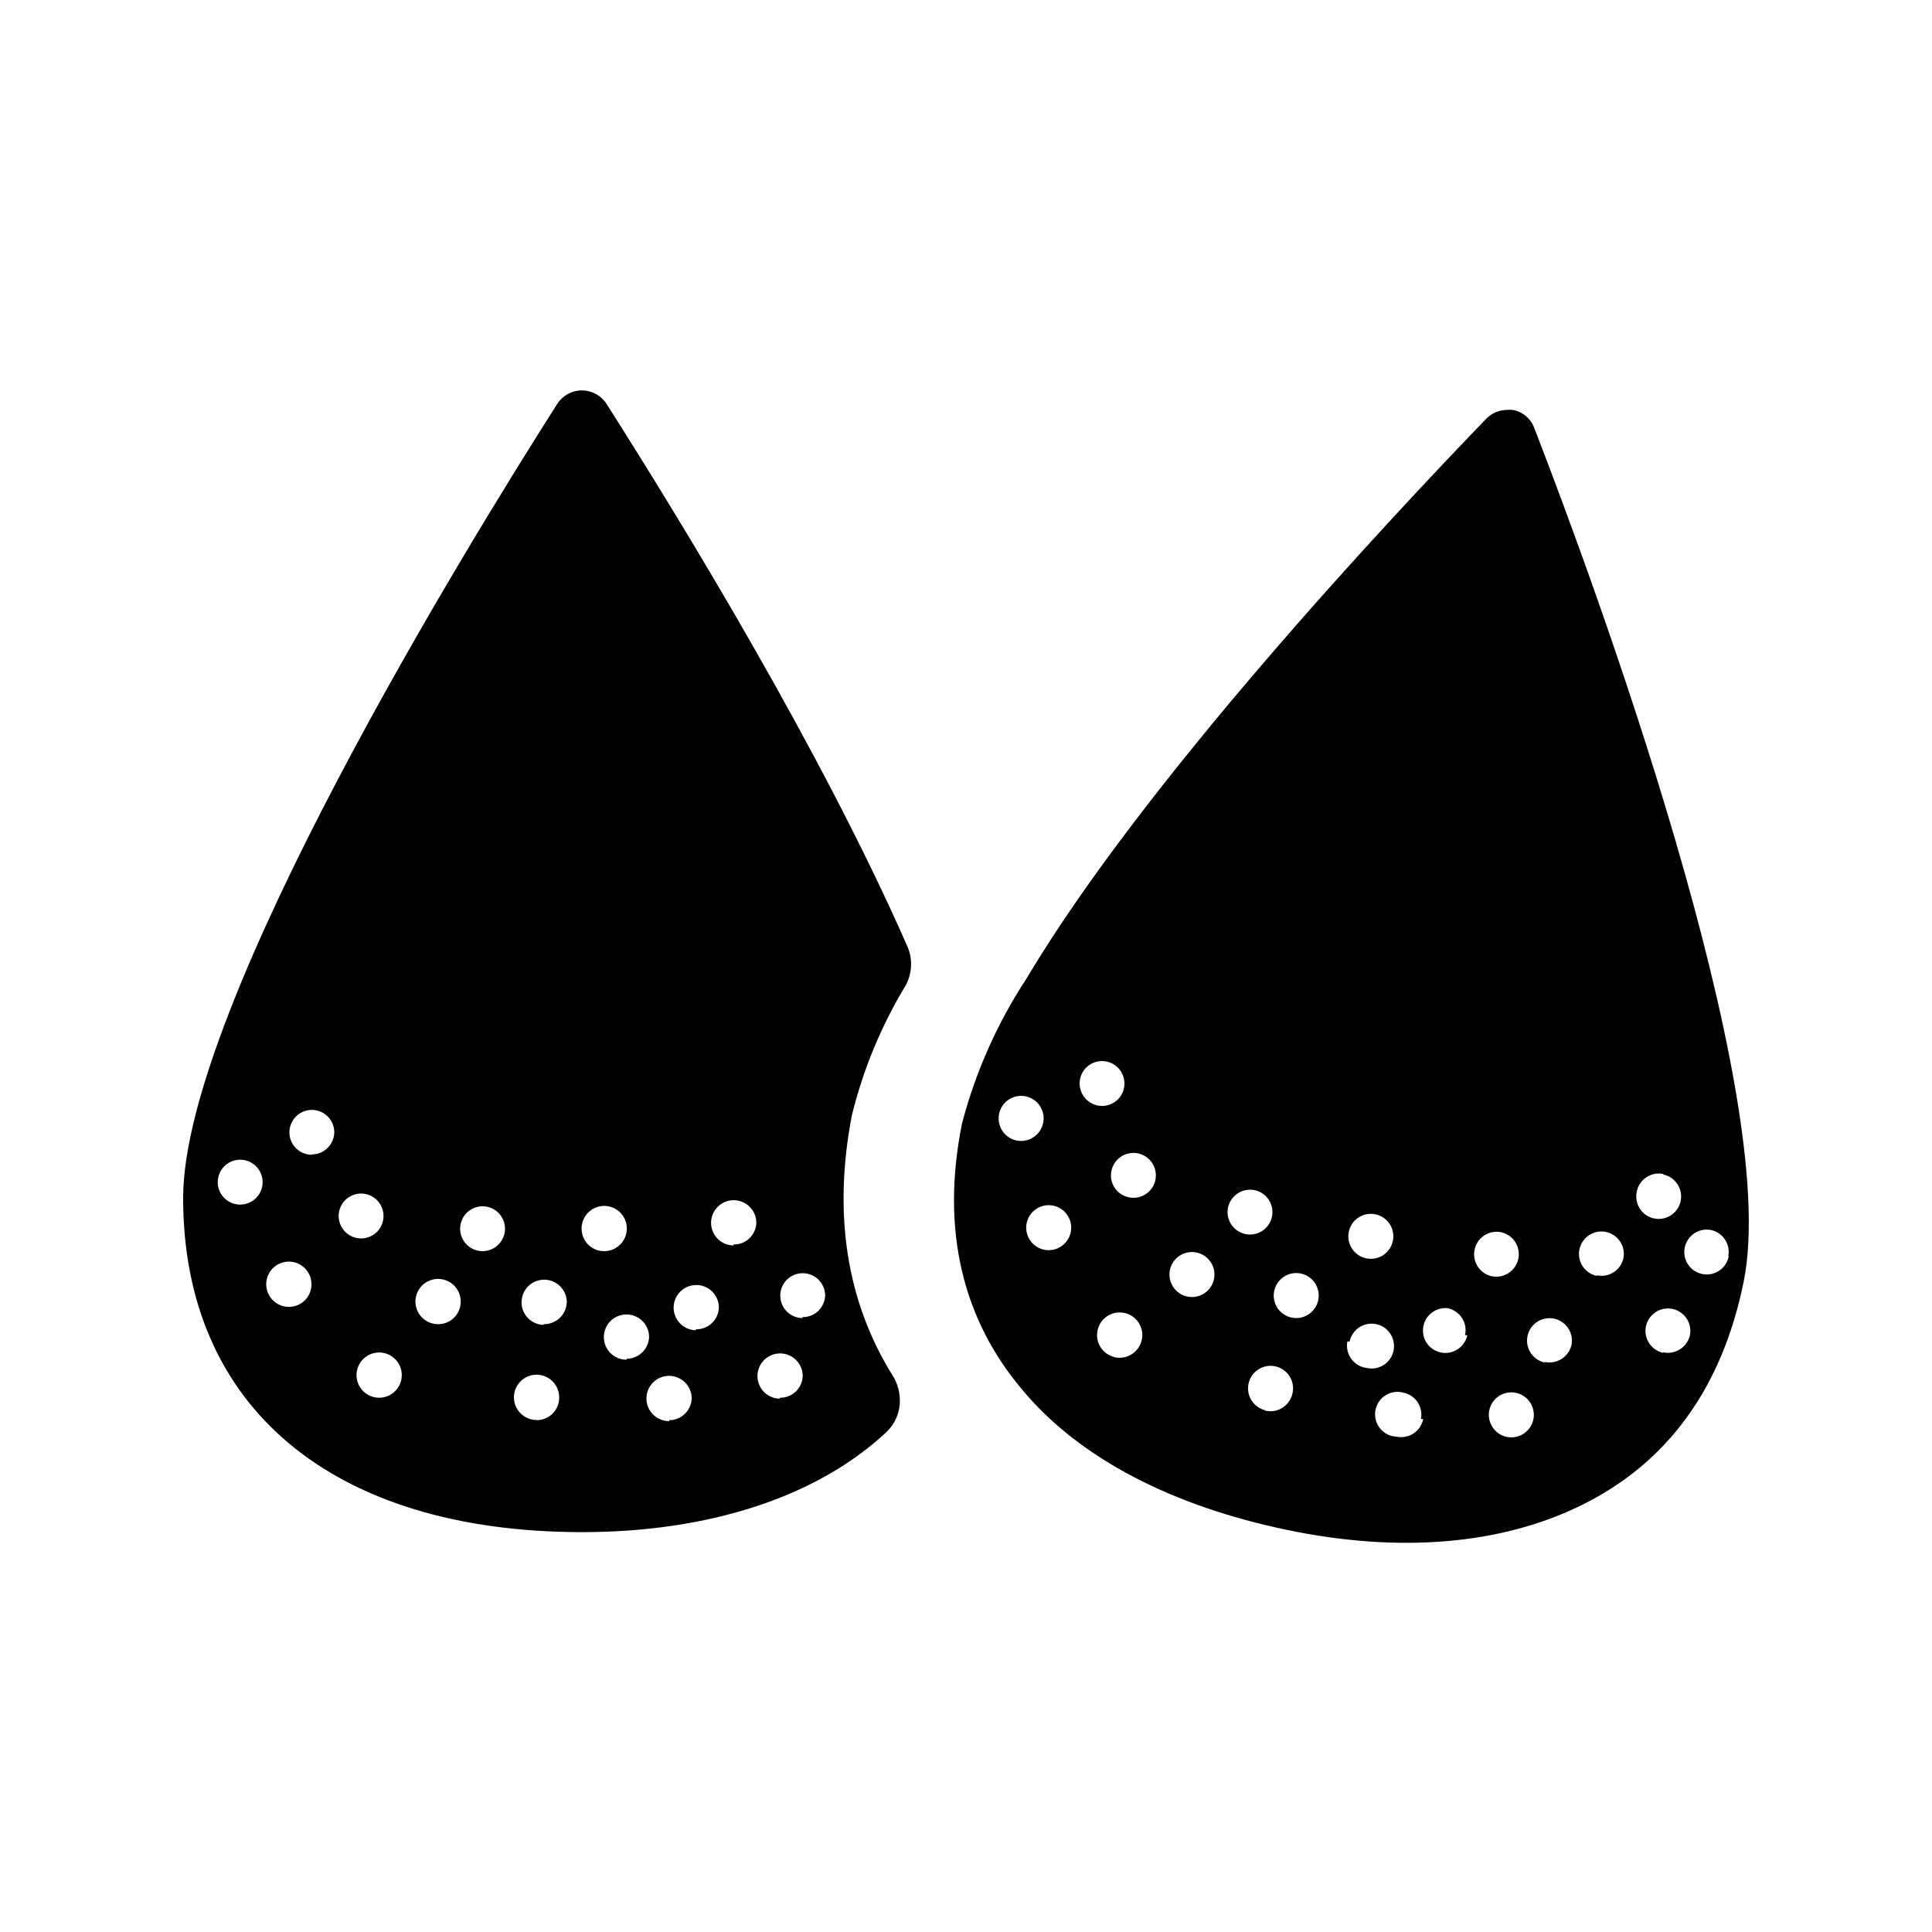
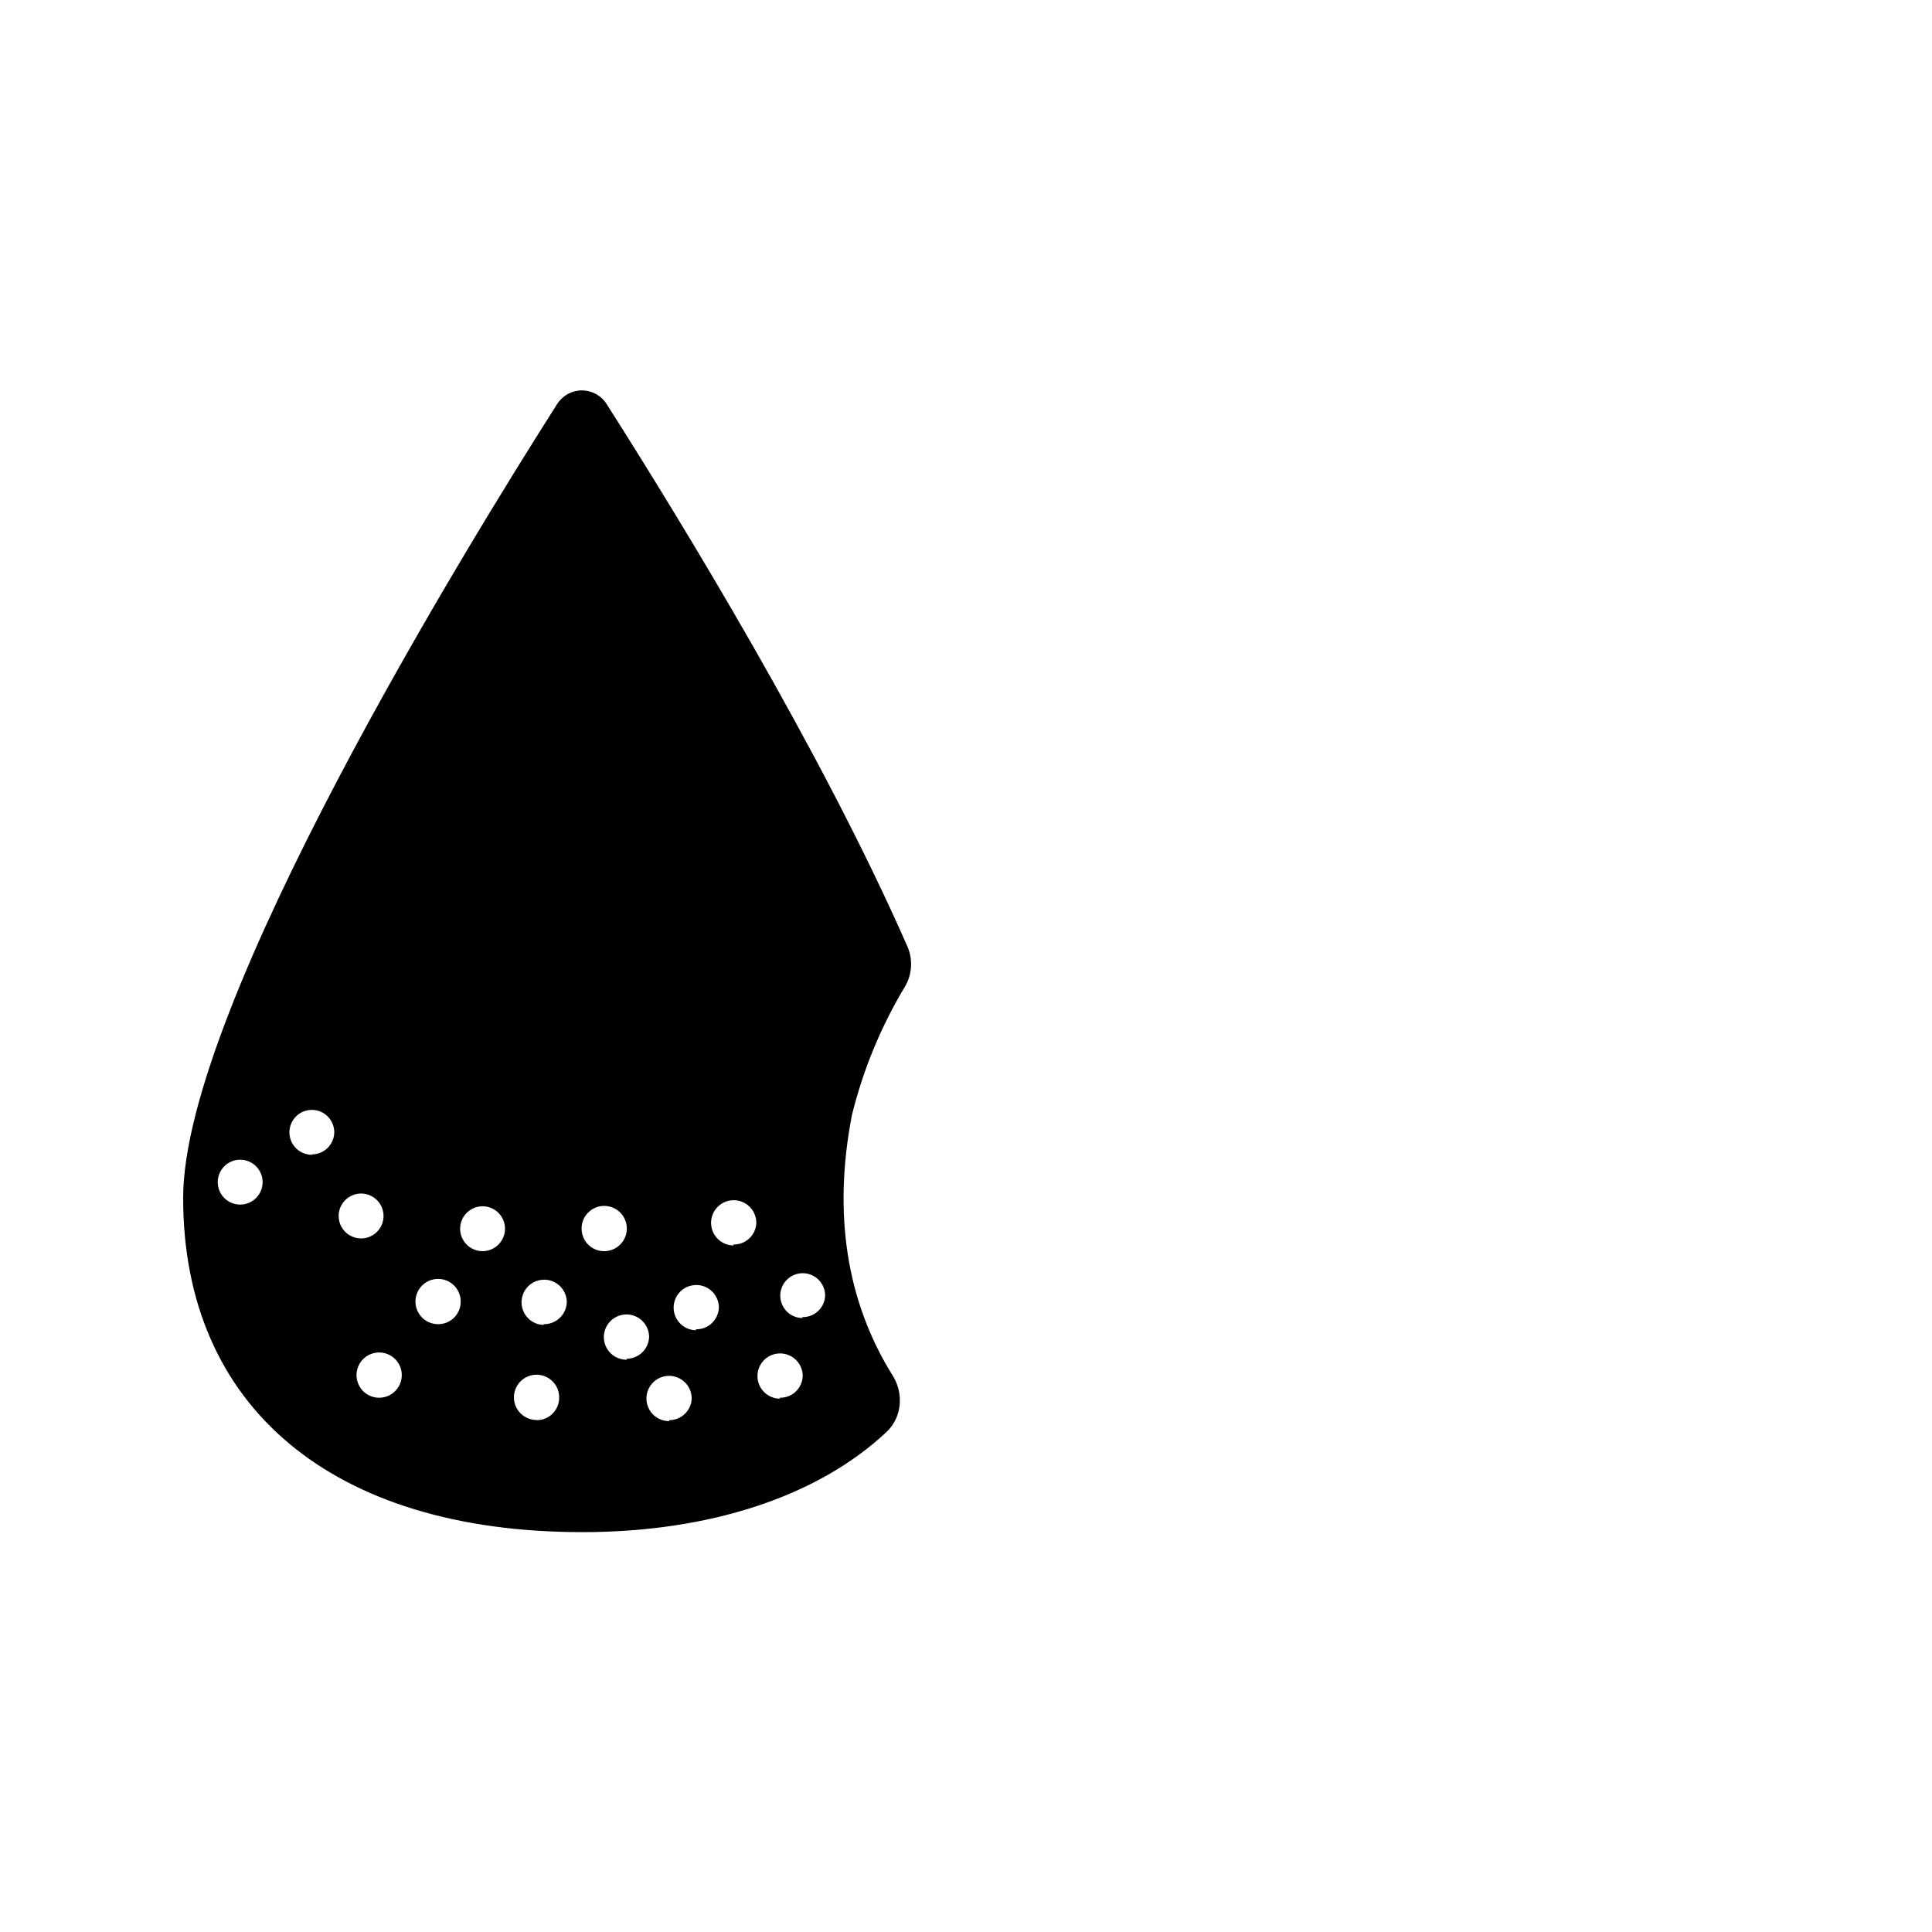
<svg xmlns="http://www.w3.org/2000/svg" fill="#000000" width="800px" height="800px" version="1.1" viewBox="144 144 512 512">
  <g>
-     <path d="m383.93 405.29c1.785-3.168 2.008-6.977 0.605-10.328-22.82-51.992-59.801-112.5-79.805-143.94-1.426-2.219-3.883-3.562-6.523-3.562-2.637 0-5.094 1.344-6.523 3.562-23.227 36.473-99.148 159.5-99.148 210.44 0 55.418 39.551 88.57 105.8 88.57 33.656 0 62.371-9.422 80.609-26.551l-0.004-0.004c2.281-2.156 3.562-5.172 3.527-8.312 0.008-2.352-0.656-4.66-1.914-6.648-12.293-19.699-15.82-43.027-10.781-69.023 2.969-12.051 7.742-23.582 14.156-34.207zm-176.33 57.938c-2.398-0.02-4.551-1.48-5.457-3.703-0.902-2.223-0.383-4.773 1.32-6.465 1.707-1.688 4.258-2.188 6.473-1.266 2.215 0.926 3.66 3.09 3.66 5.488 0 3.285-2.664 5.945-5.945 5.945zm12.949 27.105c-2.426 0-4.613-1.461-5.539-3.703-0.93-2.238-0.418-4.816 1.297-6.531 1.715-1.715 4.293-2.227 6.535-1.301 2.242 0.93 3.699 3.113 3.699 5.539 0.016 1.586-0.605 3.109-1.723 4.238-1.117 1.125-2.637 1.758-4.219 1.758zm6.098-40.305h-0.004c-2.402 0-4.57-1.449-5.492-3.672-0.918-2.219-0.41-4.777 1.289-6.477 1.699-1.699 4.258-2.211 6.481-1.289 2.219 0.918 3.668 3.086 3.668 5.492-0.055 3.223-2.668 5.816-5.894 5.844zm7.102 16.223c0-2.406 1.449-4.574 3.668-5.492 2.223-0.922 4.781-0.414 6.481 1.289 1.699 1.699 2.207 4.258 1.289 6.477-0.922 2.223-3.09 3.672-5.492 3.672-3.285 0-5.945-2.664-5.945-5.945zm10.781 48.164c-2.43 0.02-4.633-1.426-5.574-3.668-0.945-2.238-0.445-4.824 1.266-6.551 1.711-1.723 4.293-2.246 6.539-1.32s3.715 3.113 3.715 5.543c0 3.312-2.684 5.996-5.996 5.996zm15.566-19.496c-2.426 0-4.609-1.461-5.539-3.703-0.926-2.238-0.414-4.82 1.301-6.535 1.715-1.711 4.293-2.227 6.535-1.297 2.238 0.926 3.699 3.113 3.699 5.539 0.016 1.602-0.621 3.144-1.758 4.273-1.141 1.125-2.684 1.75-4.289 1.723zm11.789-19.348c-2.402 0-4.57-1.449-5.492-3.672-0.918-2.219-0.41-4.777 1.289-6.477s4.258-2.211 6.481-1.289c2.219 0.918 3.668 3.086 3.668 5.492 0 3.285-2.66 5.945-5.945 5.945zm14.309 44.738c-2.43 0-4.617-1.465-5.543-3.715-0.926-2.246-0.402-4.828 1.32-6.539 1.727-1.711 4.312-2.211 6.551-1.266 2.242 0.941 3.688 3.144 3.668 5.574 0.012 1.594-0.613 3.129-1.742 4.254-1.125 1.129-2.66 1.754-4.254 1.742zm1.863-25.191c-2.391-0.062-4.516-1.539-5.406-3.758-0.895-2.223-0.379-4.758 1.305-6.457 1.684-1.699 4.219-2.234 6.445-1.359 2.227 0.875 3.723 2.988 3.805 5.379 0 1.617-0.652 3.164-1.809 4.293-1.16 1.129-2.723 1.742-4.34 1.703zm10.078-25.191c-0.145-2.438 1.207-4.719 3.414-5.766 2.203-1.047 4.824-0.652 6.625 1 1.797 1.652 2.418 4.231 1.562 6.516-0.855 2.289-3.016 3.828-5.457 3.894-1.602 0.055-3.156-0.543-4.316-1.652-1.156-1.109-1.816-2.641-1.828-4.242zm11.941 34.41c-2.43 0.023-4.633-1.426-5.578-3.664-0.941-2.238-0.441-4.824 1.27-6.551 1.711-1.727 4.293-2.246 6.539-1.324 2.246 0.926 3.711 3.117 3.711 5.547-0.133 3.191-2.746 5.719-5.941 5.742zm11.285 16.273c-2.438 0.023-4.641-1.434-5.582-3.676-0.941-2.246-0.43-4.836 1.289-6.559 1.723-1.719 4.312-2.231 6.559-1.289 2.246 0.941 3.699 3.144 3.676 5.578-0.133 3.188-2.754 5.699-5.941 5.695zm7.055-24.082h-0.004c-2.394-0.039-4.539-1.504-5.445-3.723s-0.406-4.766 1.277-6.477c1.68-1.707 4.219-2.25 6.449-1.379 2.234 0.871 3.734 2.988 3.816 5.383 0 1.602-0.648 3.137-1.797 4.258-1.145 1.117-2.695 1.727-4.301 1.688zm10.078-22.469h-0.004c-2.434 0.02-4.641-1.434-5.582-3.68-0.938-2.242-0.43-4.832 1.293-6.555 1.719-1.723 4.309-2.231 6.555-1.289s3.699 3.144 3.68 5.578c-0.137 3.266-2.883 5.809-6.148 5.691zm12.242 40.605h-0.004c-2.426 0-4.613-1.461-5.539-3.699-0.93-2.242-0.414-4.82 1.301-6.535 1.715-1.715 4.293-2.227 6.531-1.297 2.242 0.926 3.703 3.113 3.703 5.539-0.055 1.586-0.738 3.082-1.902 4.164-1.164 1.078-2.711 1.645-4.297 1.578zm5.996-21.363-0.004 0.004c-2.406 0-4.574-1.449-5.492-3.672-0.922-2.219-0.414-4.777 1.285-6.477 1.703-1.699 4.258-2.211 6.481-1.289 2.223 0.918 3.672 3.086 3.672 5.492-0.137 3.266-2.883 5.805-6.148 5.691z" />
-     <path d="m550.59 257.42c-0.91-2.496-3.078-4.32-5.691-4.789-0.52-0.047-1.043-0.047-1.562 0-2.102 0.012-4.106 0.887-5.543 2.418-26.199 27.156-90.688 96.078-121.82 148.37v0.004c-7.707 11.758-13.457 24.691-17.027 38.289-5.644 28.062 0 52.043 16.473 71.188 15.113 17.785 39.398 30.23 69.574 36.527 30.18 6.297 57.031 3.828 78.039-6.5 22.922-11.234 37.383-31.188 43.074-59.348 10.133-50.23-39.848-185.8-55.516-226.16zm-137.19 188.83c-3.219-0.684-5.285-3.832-4.633-7.055 0.652-3.227 3.801-5.316 7.027-4.66 3.227 0.652 5.312 3.801 4.66 7.027-0.656 3.238-3.812 5.336-7.055 4.688zm14.359 24.281c-0.652 3.227-3.801 5.316-7.027 4.66-3.227-0.652-5.312-3.801-4.66-7.027 0.652-3.227 3.801-5.312 7.027-4.66 3.227 0.652 5.316 3.801 4.66 7.027zm2.469-40.605c0.492-2.348 2.344-4.168 4.695-4.621 2.356-0.453 4.75 0.551 6.074 2.547 1.328 1.996 1.324 4.594-0.004 6.59-1.328 1.992-3.727 2.992-6.078 2.535-3.242-0.656-5.336-3.812-4.688-7.051zm9.32 73.758c-2.379-0.477-4.234-2.34-4.703-4.723-0.469-2.379 0.543-4.809 2.562-6.152 2.023-1.34 4.652-1.332 6.668 0.023 2.012 1.352 3.008 3.789 2.527 6.164-0.328 1.594-1.277 2.988-2.644 3.867-1.363 0.883-3.027 1.176-4.609 0.82zm3.68-42.371c-1.559-0.293-2.934-1.199-3.816-2.516-0.883-1.32-1.195-2.938-0.871-4.488 0.473-2.356 2.316-4.195 4.672-4.66 2.356-0.469 4.762 0.527 6.098 2.523 1.336 1.996 1.34 4.602 0.008 6.602-1.328 2-3.734 3-6.09 2.539zm15.469 26.301-0.004-0.004c-1.551-0.312-2.91-1.23-3.785-2.547-0.875-1.32-1.188-2.93-0.875-4.481 0.656-3.227 3.801-5.312 7.027-4.66 3.231 0.656 5.316 3.801 4.66 7.027-0.652 3.231-3.797 5.316-7.027 4.66zm10.73-23.527-0.004-0.004c0.66-3.238 3.812-5.332 7.055-4.684 2.348 0.488 4.168 2.34 4.621 4.695 0.453 2.352-0.551 4.75-2.547 6.074-2 1.328-4.598 1.324-6.59-0.004-1.992-1.332-2.996-3.727-2.539-6.082zm10.078 53.707-0.004-0.004c-3.219-0.68-5.289-3.828-4.637-7.055 0.656-3.227 3.801-5.312 7.031-4.66 3.227 0.656 5.312 3.801 4.66 7.031-0.309 1.641-1.289 3.082-2.703 3.973-1.418 0.891-3.141 1.148-4.754 0.711zm13.855-29.27-0.004-0.004c-0.656 3.227-3.801 5.312-7.027 4.66-3.231-0.656-5.316-3.801-4.66-7.031 0.652-3.227 3.797-5.312 7.027-4.66 3.227 0.656 5.312 3.801 4.66 7.031zm15.113-22.723-0.004-0.004c3.227 0.652 5.312 3.801 4.66 7.027-0.652 3.227-3.801 5.312-7.027 4.66-1.551-0.312-2.914-1.23-3.785-2.551-0.875-1.316-1.191-2.926-0.875-4.477 0.652-3.227 3.801-5.316 7.027-4.66zm-6.801 33.703-0.004-0.004c0.496-2.348 2.356-4.168 4.711-4.613 2.359-0.445 4.754 0.57 6.074 2.578 1.316 2.004 1.301 4.606-0.043 6.594-1.348 1.988-3.754 2.973-6.109 2.496-1.656-0.184-3.16-1.047-4.156-2.383-0.992-1.34-1.387-3.031-1.082-4.672zm19.496 20.555-0.004-0.004c-0.305 1.555-1.215 2.922-2.527 3.801-1.312 0.879-2.926 1.195-4.477 0.887-1.691-0.055-3.281-0.828-4.367-2.129-1.09-1.297-1.57-3-1.324-4.676s1.195-3.168 2.609-4.102c1.414-0.93 3.16-1.215 4.797-0.781 1.551 0.305 2.918 1.211 3.797 2.527 0.879 1.312 1.199 2.926 0.887 4.473zm11.688-22.219h-0.004c-0.484 2.289-2.273 4.082-4.566 4.574-2.293 0.492-4.66-0.41-6.043-2.301-1.387-1.891-1.531-4.418-0.371-6.453 1.16-2.039 3.41-3.203 5.742-2.977 1.574 0.312 2.957 1.25 3.828 2.598 0.875 1.348 1.164 2.992 0.809 4.559zm1.863-22.27c0.219-1.617 1.094-3.07 2.418-4.023s2.981-1.32 4.582-1.016c3.231 0.656 5.316 3.801 4.66 7.027-0.652 3.231-3.801 5.316-7.027 4.66-3.051-0.656-5.074-3.559-4.633-6.648zm8.613 49.223c-1.551-0.316-2.91-1.23-3.785-2.551-0.875-1.316-1.188-2.93-0.875-4.477 0.652-3.231 3.801-5.316 7.027-4.66 3.231 0.652 5.316 3.797 4.66 7.027-0.652 3.227-3.801 5.312-7.027 4.66zm10.078-19.699c-2.348-0.492-4.168-2.344-4.621-4.695-0.453-2.356 0.551-4.75 2.547-6.074 1.996-1.328 4.594-1.324 6.59 0.004 1.992 1.328 2.992 3.727 2.535 6.078-0.727 3.18-3.859 5.191-7.051 4.535zm13.754-22.973c-2.352-0.496-4.172-2.356-4.617-4.715s0.57-4.754 2.578-6.07c2.004-1.32 4.609-1.301 6.594 0.043 1.988 1.344 2.973 3.754 2.496 6.106-0.727 3.176-3.871 5.172-7.051 4.484zm17.633-26.852v-0.004c2.348 0.496 4.168 2.356 4.613 4.715 0.445 2.359-0.57 4.754-2.578 6.07-2.004 1.32-4.606 1.301-6.594-0.043s-2.973-3.754-2.496-6.106c0.281-1.582 1.188-2.981 2.516-3.883 1.328-0.902 2.965-1.227 4.539-0.902zm0 47.258v-0.004c-2.348-0.492-4.168-2.344-4.621-4.695-0.453-2.356 0.551-4.75 2.547-6.074 1.996-1.328 4.594-1.324 6.59 0.004 1.992 1.332 2.992 3.727 2.535 6.082-0.727 3.223-3.926 5.254-7.152 4.531zm17.332-25.543-0.004-0.004c-0.477 2.359-2.324 4.195-4.688 4.656-2.359 0.461-4.766-0.547-6.094-2.555-1.328-2.004-1.316-4.613 0.031-6.606 1.344-1.996 3.762-2.981 6.117-2.5 3.102 0.707 5.098 3.723 4.535 6.852z" />
+     <path d="m383.93 405.29c1.785-3.168 2.008-6.977 0.605-10.328-22.82-51.992-59.801-112.5-79.805-143.94-1.426-2.219-3.883-3.562-6.523-3.562-2.637 0-5.094 1.344-6.523 3.562-23.227 36.473-99.148 159.5-99.148 210.44 0 55.418 39.551 88.57 105.8 88.57 33.656 0 62.371-9.422 80.609-26.551l-0.004-0.004c2.281-2.156 3.562-5.172 3.527-8.312 0.008-2.352-0.656-4.66-1.914-6.648-12.293-19.699-15.82-43.027-10.781-69.023 2.969-12.051 7.742-23.582 14.156-34.207zm-176.33 57.938c-2.398-0.02-4.551-1.48-5.457-3.703-0.902-2.223-0.383-4.773 1.32-6.465 1.707-1.688 4.258-2.188 6.473-1.266 2.215 0.926 3.66 3.09 3.66 5.488 0 3.285-2.664 5.945-5.945 5.945zm12.949 27.105zm6.098-40.305h-0.004c-2.402 0-4.57-1.449-5.492-3.672-0.918-2.219-0.41-4.777 1.289-6.477 1.699-1.699 4.258-2.211 6.481-1.289 2.219 0.918 3.668 3.086 3.668 5.492-0.055 3.223-2.668 5.816-5.894 5.844zm7.102 16.223c0-2.406 1.449-4.574 3.668-5.492 2.223-0.922 4.781-0.414 6.481 1.289 1.699 1.699 2.207 4.258 1.289 6.477-0.922 2.223-3.09 3.672-5.492 3.672-3.285 0-5.945-2.664-5.945-5.945zm10.781 48.164c-2.43 0.02-4.633-1.426-5.574-3.668-0.945-2.238-0.445-4.824 1.266-6.551 1.711-1.723 4.293-2.246 6.539-1.32s3.715 3.113 3.715 5.543c0 3.312-2.684 5.996-5.996 5.996zm15.566-19.496c-2.426 0-4.609-1.461-5.539-3.703-0.926-2.238-0.414-4.82 1.301-6.535 1.715-1.711 4.293-2.227 6.535-1.297 2.238 0.926 3.699 3.113 3.699 5.539 0.016 1.602-0.621 3.144-1.758 4.273-1.141 1.125-2.684 1.75-4.289 1.723zm11.789-19.348c-2.402 0-4.57-1.449-5.492-3.672-0.918-2.219-0.41-4.777 1.289-6.477s4.258-2.211 6.481-1.289c2.219 0.918 3.668 3.086 3.668 5.492 0 3.285-2.66 5.945-5.945 5.945zm14.309 44.738c-2.43 0-4.617-1.465-5.543-3.715-0.926-2.246-0.402-4.828 1.32-6.539 1.727-1.711 4.312-2.211 6.551-1.266 2.242 0.941 3.688 3.144 3.668 5.574 0.012 1.594-0.613 3.129-1.742 4.254-1.125 1.129-2.66 1.754-4.254 1.742zm1.863-25.191c-2.391-0.062-4.516-1.539-5.406-3.758-0.895-2.223-0.379-4.758 1.305-6.457 1.684-1.699 4.219-2.234 6.445-1.359 2.227 0.875 3.723 2.988 3.805 5.379 0 1.617-0.652 3.164-1.809 4.293-1.16 1.129-2.723 1.742-4.34 1.703zm10.078-25.191c-0.145-2.438 1.207-4.719 3.414-5.766 2.203-1.047 4.824-0.652 6.625 1 1.797 1.652 2.418 4.231 1.562 6.516-0.855 2.289-3.016 3.828-5.457 3.894-1.602 0.055-3.156-0.543-4.316-1.652-1.156-1.109-1.816-2.641-1.828-4.242zm11.941 34.41c-2.43 0.023-4.633-1.426-5.578-3.664-0.941-2.238-0.441-4.824 1.27-6.551 1.711-1.727 4.293-2.246 6.539-1.324 2.246 0.926 3.711 3.117 3.711 5.547-0.133 3.191-2.746 5.719-5.941 5.742zm11.285 16.273c-2.438 0.023-4.641-1.434-5.582-3.676-0.941-2.246-0.43-4.836 1.289-6.559 1.723-1.719 4.312-2.231 6.559-1.289 2.246 0.941 3.699 3.144 3.676 5.578-0.133 3.188-2.754 5.699-5.941 5.695zm7.055-24.082h-0.004c-2.394-0.039-4.539-1.504-5.445-3.723s-0.406-4.766 1.277-6.477c1.68-1.707 4.219-2.25 6.449-1.379 2.234 0.871 3.734 2.988 3.816 5.383 0 1.602-0.648 3.137-1.797 4.258-1.145 1.117-2.695 1.727-4.301 1.688zm10.078-22.469h-0.004c-2.434 0.02-4.641-1.434-5.582-3.68-0.938-2.242-0.43-4.832 1.293-6.555 1.719-1.723 4.309-2.231 6.555-1.289s3.699 3.144 3.68 5.578c-0.137 3.266-2.883 5.809-6.148 5.691zm12.242 40.605h-0.004c-2.426 0-4.613-1.461-5.539-3.699-0.93-2.242-0.414-4.82 1.301-6.535 1.715-1.715 4.293-2.227 6.531-1.297 2.242 0.926 3.703 3.113 3.703 5.539-0.055 1.586-0.738 3.082-1.902 4.164-1.164 1.078-2.711 1.645-4.297 1.578zm5.996-21.363-0.004 0.004c-2.406 0-4.574-1.449-5.492-3.672-0.922-2.219-0.414-4.777 1.285-6.477 1.703-1.699 4.258-2.211 6.481-1.289 2.223 0.918 3.672 3.086 3.672 5.492-0.137 3.266-2.883 5.805-6.148 5.691z" />
  </g>
</svg>